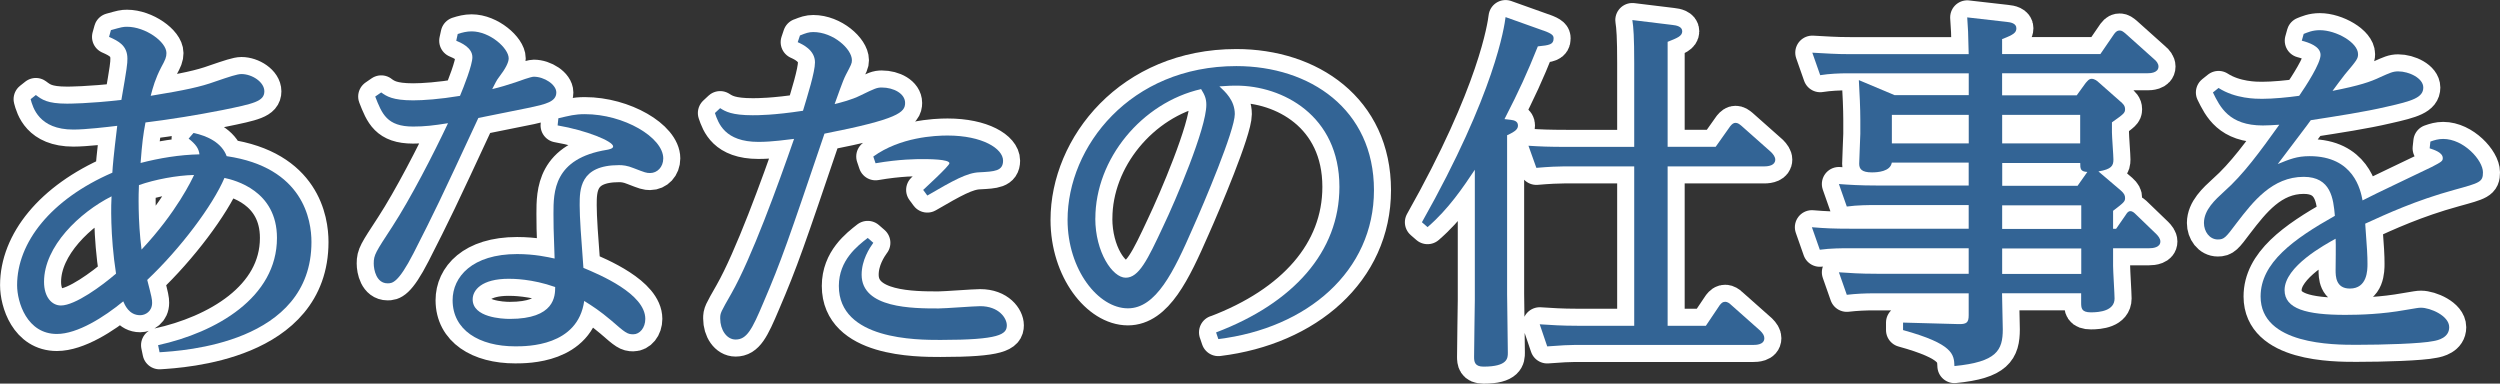
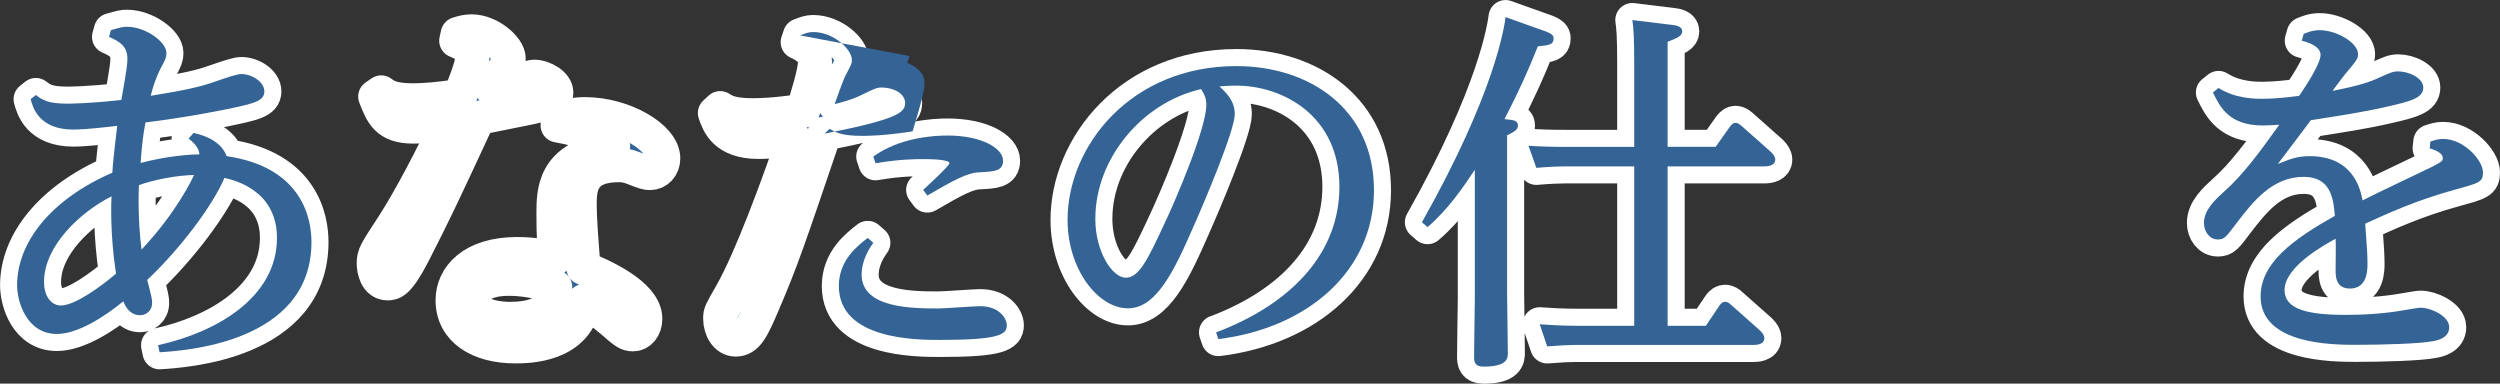
<svg xmlns="http://www.w3.org/2000/svg" id="_レイヤー_2" data-name="レイヤー 2" viewBox="0 0 439.95 67.51">
  <rect x="0" y="0" width="439.95" height="67.51" fill="#333333" stroke="none" />
  <defs>
    <style>
      .cls-1, .cls-2 {
        fill: #336495;
      }

      .cls-2 {
        stroke: #fff;
        stroke-linecap: round;
        stroke-linejoin: round;
        stroke-width: 6px;
      }
    </style>
  </defs>
  <g id="_レイヤー_1-2" data-name="レイヤー 1">
    <g>
      <path class="cls-2" d="M34.02,23.39c2.57.53,5.02,1.78,5.87,4.09,13.53,1.98,14.92,11.29,14.92,15.11,0,17.88-22.7,19.14-26.73,19.4l-.26-1.25c10.23-2.24,20.92-8.38,20.92-18.87,0-8.32-7.39-10.16-9.24-10.56-2.05,4.82-7.72,12.41-13.59,17.95.79,3.04.86,3.43.86,4.03,0,1.52-1.19,2.18-2.11,2.18-1.98,0-2.71-1.85-2.97-2.44-3.37,2.77-8.05,5.74-11.68,5.74-5.28,0-7-5.61-7-8.58,0-7.52,5.94-15.11,16.76-19.8.07-1.19.2-2.84.86-8.25-1.65.2-5.54.66-7.72.66-6.07,0-7.13-3.89-7.52-5.35l.92-.73c1.06.79,1.98,1.52,5.48,1.52.26,0,3.89,0,9.57-.66.99-5.68,1.06-6.34,1.06-7.26,0-2.31-1.58-3.1-3.23-3.83l.33-1.19c1.91-.53,2.11-.59,2.84-.59,3.23,0,6.93,2.64,6.93,4.62,0,.73-.2,1.19-.92,2.51-1.06,2.05-1.45,3.5-1.85,5.02,6.07-.99,8.78-1.58,11.35-2.51,2.51-.86,3.89-1.32,4.62-1.32,1.85,0,4.03,1.39,4.03,3.04,0,1.78-1.91,2.18-7.39,3.3-4.69.92-8.78,1.58-13.53,2.18-.4,2.11-.59,3.56-.86,7.13,3.3-.86,6.86-1.45,10.36-1.52-.13-1.06-.66-1.78-1.91-2.77l.86-.99ZM19.63,34.55c-5.61,2.84-11.88,8.78-11.88,15.05,0,2.71,1.39,4.16,2.97,4.16,2.51,0,7.26-3.5,9.7-5.61-1.06-6.8-.86-12.54-.79-13.59ZM24.91,43.92c6.2-6.6,8.91-12.41,9.24-13.13-3.04.07-6.86.79-9.7,1.78-.07,1.32-.2,6.27.46,11.35Z" />
      <path class="cls-2" d="M67.09,16.27c.92.66,1.98,1.39,5.61,1.39,1.78,0,4.69-.2,8.25-.79.66-1.58,2.18-5.41,2.18-6.8,0-1.72-2.05-2.57-2.84-2.9l.26-1.19c.79-.26,1.58-.46,2.44-.46,3.23,0,6.53,2.97,6.53,4.75,0,.73-.59,1.85-1.65,3.23-.53.66-.79,1.32-1.25,2.18,1.39-.33,2.71-.73,4.09-1.19.73-.26,2.71-.99,3.23-.99,1.85,0,3.96,1.39,3.96,2.77,0,1.65-1.91,2.05-4.55,2.64-2.24.46-7.19,1.45-9.17,1.85-6.86,14.78-7.66,16.43-11.42,23.82-2.71,5.28-3.76,5.28-4.55,5.28-1.98,0-2.44-2.38-2.44-3.5,0-1.52.33-1.98,3.3-6.53,3.17-4.88,7.19-12.67,9.77-18.15-2.51.4-4.09.59-6.14.59-4.62,0-5.48-2.24-6.67-5.28l1.06-.73ZM98.24,20.82c1.98-.46,2.9-.73,4.69-.73,6.86,0,13.79,4.09,13.79,7.79,0,1.52-1.06,2.57-2.31,2.57-.66,0-.86-.07-2.9-.86-1.12-.46-1.91-.53-2.57-.53-6.93,0-6.93,4.29-6.93,7.06,0,2.18.26,5.74.66,11.02,2.84,1.19,10.89,4.55,10.89,8.98,0,1.58-.99,2.71-2.11,2.71-1.06,0-1.39-.26-3.89-2.44-2.05-1.72-3.17-2.44-4.75-3.43-1.12,7.99-10.03,7.99-12.14,7.99-6.4,0-11.02-2.9-11.02-8.12,0-4.09,3.43-8.12,11.35-8.12,3.1,0,5.41.53,6.6.79-.2-5.48-.2-6.07-.2-7.85,0-3.89,0-9.77,9.44-11.29.33-.07,1.06-.2,1.06-.59,0-.92-4.75-2.84-9.77-3.7l.13-1.25ZM89.52,49.06c-4.75,0-6.34,1.98-6.34,3.63,0,3.17,5.15,3.43,6.53,3.43,7.92,0,7.99-4.03,7.99-5.61-4.09-1.45-7.46-1.45-8.18-1.45Z" />
      <path class="cls-2" d="M140.81,6.23c.99-.4,1.52-.59,2.31-.59,3.5,0,6.8,2.97,6.8,4.95,0,.59-.13.79-1.06,2.57-.59,1.12-1.45,3.76-1.98,5.15,1.06-.26,2.97-.73,4.55-1.52,2.57-1.25,2.9-1.39,3.76-1.39,2.05,0,4.09,1.06,4.09,2.71s-1.12,2.84-14.19,5.41c-6.4,18.87-7.59,22.37-10.76,29.76-1.98,4.69-2.9,6.47-4.88,6.47-1.58,0-2.71-1.72-2.71-3.7,0-.99.07-1.06,1.98-4.42,3.5-6.14,8.18-19.01,11.02-27.19-1.25.13-3.76.53-6.27.53-5.94,0-7.06-3.3-7.66-5.08l.92-.86c.92.59,2.05,1.25,5.74,1.25.86,0,3.7,0,8.84-.79.79-2.64,2.11-6.8,2.11-8.51,0-2.18-2.18-3.17-3.04-3.56l.4-1.19ZM153.68,42.73c-.66.92-2.05,3.04-2.05,5.61,0,5.94,9.04,5.94,13.53,5.94,1.19,0,6.27-.4,7.33-.4,3.3,0,4.69,2.11,4.69,3.37,0,1.58-1.25,2.57-11.68,2.57-4.16,0-17.88,0-17.88-9.5,0-4.55,3.3-7.06,5.08-8.45l.99.86ZM153.68,27.55c4.75-3.43,10.89-3.7,13.07-3.7,6.14,0,9.77,2.31,9.77,4.42,0,1.85-1.52,1.91-4.16,2.05-2.18.07-4.62,1.45-9.17,4.09l-.73-.99c.26-.26,4.62-4.22,4.62-4.69,0-.73-3.76-.73-4.75-.73s-4.03,0-8.25.73l-.4-1.19Z" />
      <path class="cls-2" d="M214,58.5c13.59-5.15,21.71-14.19,21.71-25.61,0-12.6-10.03-17.82-18.15-17.82-.73,0-1.12,0-2.97.13.99.92,2.71,2.44,2.71,4.88,0,2.84-5.41,15.64-7.39,20.06-3.37,7.72-6.47,14.12-11.42,14.12-5.21,0-10.62-6.8-10.62-15.57,0-12.87,11.02-27.06,29.7-27.06,12.94,0,24.22,7.59,24.22,21.84s-11.75,24.29-27.39,26.2l-.4-1.19ZM192.75,38.44c0,5.94,3.04,10.43,5.35,10.43s3.83-3.1,6.6-9.04c2.18-4.55,7.59-17.22,7.59-21.38,0-1.06-.26-1.72-.92-2.77-10.43,2.38-18.61,12.28-18.61,22.77Z" />
      <path class="cls-2" d="M271.62,5.38c1.65.59,1.78.92,1.78,1.39,0,1.06-.73,1.19-2.77,1.39-1.91,4.75-3.23,7.66-5.87,12.8l1.12.13c.59.07,1.25.26,1.25.99,0,.53-.26.99-1.91,1.72v27.92c0,.13.13,8.98.13,10.36,0,.92,0,2.44-4.29,2.44-1.58,0-1.65-.92-1.65-1.72,0-1.58.13-9.57.13-10.03v-22.9c-1.98,2.97-4.62,6.93-8.32,10.1l-.99-.86c12.93-22.9,14.52-34.52,14.72-36.1l6.67,2.38ZM287.59,11.25c0-4.75-.13-6.47-.33-7.72l7.06.86c.66.07,1.72.26,1.72,1.12s-.92,1.19-2.57,1.85v18.48h8.45l2.57-3.63c.33-.4.59-.59.92-.59.4,0,.66.2,1.06.53l5.21,4.62c.4.4.73.86.73,1.32,0,.99-1.12,1.19-1.91,1.19h-17.03v28.05h6.73l2.44-3.63c.33-.4.53-.59.99-.59.33,0,.73.26.92.46l5.21,4.62c.46.46.73.86.73,1.32,0,1.19-1.52,1.19-1.91,1.19h-31.35c-.99,0-2.51.07-4.95.26l-1.32-3.89c1.91.13,3.96.26,6.6.26h10.03v-28.05h-12.27c-1.06,0-2.77.07-4.95.26l-1.39-3.89c1.98.13,3.63.2,6.67.2h11.94v-14.58Z" />
-       <path class="cls-2" d="M346.46,12.9h-21.32c-1.39,0-3.23.07-4.82.33l-1.39-3.96c2.64.13,3.89.26,6.67.26h20.85c-.07-3.76-.13-4.69-.26-6.47l6.93.79c.73.07,1.72.26,1.72,1.12,0,.73-.4,1.12-2.51,1.91v2.64h17.29l2.44-3.56c.4-.53.66-.59.99-.59s.59.2.99.53l5.08,4.55c.33.26.73.73.73,1.25,0,1.19-1.58,1.19-1.91,1.19h-25.61v3.89h13.13l1.58-2.18c.26-.26.53-.73,1.06-.73s1.06.46,1.12.53l3.89,3.43c.46.4.86.73.86,1.39s-.26.86-2.31,2.31v1.78c0,.73.26,4.09.26,4.75,0,1.12-.33,1.72-2.64,2.11l3.96,3.37c.59.53.73.86.73,1.32,0,.59-.2.79-2.11,2.24v3.17h.53l1.65-2.38c.26-.4.46-.73.86-.73s.73.33.99.59l3.56,3.43c.33.33.73.79.73,1.32,0,1.06-1.32,1.19-1.98,1.19h-6.34v3.1c0,.92.26,4.95.26,5.74,0,2.18-2.64,2.44-4.16,2.44-1.72,0-1.72-.79-1.72-1.78v-1.58h-13.92c0,.99.13,5.41.13,6.34,0,3.7-1.06,5.74-8.51,6.47-.07-2.04-.2-3.89-9.04-6.33v-1.32l9.57.26c1.65.07,1.98-.26,1.98-1.58v-3.83h-16.63c-1.58,0-3.17.07-4.82.26l-1.39-3.96c1.98.13,3.63.26,6.67.26h16.17v-4.49h-21.38c-.73,0-2.97,0-4.82.26l-1.39-3.96c2.38.2,3.96.26,6.67.26h20.92v-4.16h-16.63c-.73,0-2.97,0-4.82.26l-1.39-3.96c1.72.13,3.7.26,6.67.26h16.17v-4.03h-13.53c-.26,1.58-2.51,1.72-3.5,1.72-1.78,0-2.24-.59-2.24-1.52,0-.86.2-4.55.2-5.28v-2.44c0-1.91-.13-4.82-.26-7l6.27,2.64h13.07v-3.89ZM346.46,20.22h-13.53v5.02h13.53v-5.02ZM352.34,25.24h13.73v-5.02h-13.73v5.02ZM352.34,32.7h13.27l1.72-2.44c-1.25-.07-1.25-.59-1.25-1.58h-13.73v4.03ZM352.34,40.29h13.92v-4.16h-13.92v4.16ZM352.34,48.21h13.92v-4.49h-13.92v4.49Z" />
      <path class="cls-2" d="M427.71,24.91c.73-.26,1.39-.46,2.24-.46,3.63,0,7,3.76,7,5.87,0,1.72-.53,1.85-5.08,3.1-6.73,1.85-11.88,4.22-15.64,5.94.33,4.36.4,5.68.4,7.06,0,1.06,0,4.36-3.1,4.36-2.51,0-2.51-2.24-2.51-3.23,0-.86.07-4.75,0-5.54-1.91,1.06-8.98,4.88-8.98,9.04,0,3.3,3.83,4.36,10.69,4.36,2.64,0,6.53-.13,10.56-.86,2.05-.33,2.24-.4,2.77-.4,1.58,0,4.95,1.39,4.95,3.43,0,1.85-1.98,2.31-2.77,2.44-2.18.46-8.78.66-13.59.66-3.96,0-16.83,0-16.83-8.51,0-5.94,5.81-10.1,13.07-14.19-.26-2.97-.66-6.86-5.48-6.86-5.54,0-8.91,4.36-11.75,8.05-1.98,2.64-2.24,2.97-3.37,2.97-1.45,0-2.44-1.39-2.44-2.9,0-2.31,1.98-4.09,3.56-5.54,3.37-2.97,6.34-7.06,9.7-11.75-1.12.07-2.11.13-2.9.13-5.94,0-7.52-3.23-8.78-5.81l.99-.79c2.97,1.91,6.6,1.91,7.66,1.91,1.98,0,4.62-.26,6.53-.53,1.19-1.72,3.76-5.68,3.76-7.19s-2.05-2.18-3.3-2.51l.33-1.19c.66-.26,1.52-.66,2.84-.66,2.9,0,6.73,2.18,6.73,4.22,0,.79-.2,1.06-2.31,3.56-.66.86-1.52,1.98-2.18,2.9,4.69-.92,6.67-1.58,8.45-2.44,1.65-.73,2.18-.99,3.1-.99,1.91,0,4.42,1.19,4.42,2.84,0,1.78-1.98,2.38-6.4,3.37-3.89.92-8.71,1.65-13.4,2.38,0,.07-3.89,5.15-5.81,7.72,2.11-.86,3.37-1.39,5.61-1.39,7.79,0,8.98,6.01,9.31,7.79,1.85-.99,10.43-5.02,12.14-5.87,1.78-.92,1.98-1.06,1.98-1.58,0-.99-1.52-1.45-2.31-1.72l.13-1.19Z" />
      <path class="cls-1" d="M34.02,23.39c2.57.53,5.02,1.78,5.87,4.09,13.53,1.98,14.92,11.29,14.92,15.11,0,17.88-22.7,19.14-26.73,19.4l-.26-1.25c10.23-2.24,20.92-8.38,20.92-18.87,0-8.32-7.39-10.16-9.24-10.56-2.05,4.82-7.72,12.41-13.59,17.95.79,3.04.86,3.43.86,4.03,0,1.52-1.19,2.18-2.11,2.18-1.98,0-2.71-1.85-2.97-2.44-3.37,2.77-8.05,5.74-11.68,5.74-5.28,0-7-5.61-7-8.58,0-7.52,5.94-15.11,16.76-19.8.07-1.19.2-2.84.86-8.25-1.65.2-5.54.66-7.72.66-6.07,0-7.13-3.89-7.52-5.35l.92-.73c1.06.79,1.98,1.52,5.48,1.52.26,0,3.89,0,9.57-.66.99-5.68,1.06-6.34,1.06-7.26,0-2.31-1.58-3.1-3.23-3.83l.33-1.19c1.91-.53,2.11-.59,2.84-.59,3.23,0,6.93,2.64,6.93,4.62,0,.73-.2,1.19-.92,2.51-1.06,2.05-1.45,3.5-1.85,5.02,6.07-.99,8.78-1.58,11.35-2.51,2.51-.86,3.89-1.32,4.62-1.32,1.85,0,4.03,1.39,4.03,3.04,0,1.78-1.91,2.18-7.39,3.3-4.69.92-8.78,1.58-13.53,2.18-.4,2.11-.59,3.56-.86,7.13,3.3-.86,6.86-1.45,10.36-1.52-.13-1.06-.66-1.78-1.91-2.77l.86-.99ZM19.63,34.55c-5.61,2.84-11.88,8.78-11.88,15.05,0,2.71,1.39,4.16,2.97,4.16,2.51,0,7.26-3.5,9.7-5.61-1.06-6.8-.86-12.54-.79-13.59ZM24.91,43.92c6.2-6.6,8.91-12.41,9.24-13.13-3.04.07-6.86.79-9.7,1.78-.07,1.32-.2,6.27.46,11.35Z" />
-       <path class="cls-1" d="M67.09,16.27c.92.66,1.98,1.39,5.61,1.39,1.78,0,4.69-.2,8.25-.79.66-1.58,2.18-5.41,2.18-6.8,0-1.72-2.05-2.57-2.84-2.9l.26-1.19c.79-.26,1.58-.46,2.44-.46,3.23,0,6.53,2.97,6.53,4.75,0,.73-.59,1.85-1.65,3.23-.53.66-.79,1.32-1.25,2.18,1.39-.33,2.71-.73,4.09-1.19.73-.26,2.71-.99,3.23-.99,1.85,0,3.96,1.39,3.96,2.77,0,1.65-1.91,2.05-4.55,2.64-2.24.46-7.19,1.45-9.17,1.85-6.86,14.78-7.66,16.43-11.42,23.82-2.71,5.28-3.76,5.28-4.55,5.28-1.98,0-2.44-2.38-2.44-3.5,0-1.52.33-1.98,3.3-6.53,3.17-4.88,7.19-12.67,9.77-18.15-2.51.4-4.09.59-6.14.59-4.62,0-5.48-2.24-6.67-5.28l1.06-.73ZM98.24,20.82c1.98-.46,2.9-.73,4.69-.73,6.86,0,13.79,4.09,13.79,7.79,0,1.52-1.06,2.57-2.31,2.57-.66,0-.86-.07-2.9-.86-1.12-.46-1.91-.53-2.57-.53-6.93,0-6.93,4.29-6.93,7.06,0,2.18.26,5.74.66,11.02,2.84,1.19,10.89,4.55,10.89,8.98,0,1.58-.99,2.71-2.11,2.71-1.06,0-1.39-.26-3.89-2.44-2.05-1.72-3.17-2.44-4.75-3.43-1.12,7.99-10.03,7.99-12.14,7.99-6.4,0-11.02-2.9-11.02-8.12,0-4.09,3.43-8.12,11.35-8.12,3.1,0,5.41.53,6.6.79-.2-5.48-.2-6.07-.2-7.85,0-3.89,0-9.77,9.44-11.29.33-.07,1.06-.2,1.06-.59,0-.92-4.75-2.84-9.77-3.7l.13-1.25ZM89.52,49.06c-4.75,0-6.34,1.98-6.34,3.63,0,3.17,5.15,3.43,6.53,3.43,7.92,0,7.99-4.03,7.99-5.61-4.09-1.45-7.46-1.45-8.18-1.45Z" />
-       <path class="cls-1" d="M140.81,6.23c.99-.4,1.52-.59,2.31-.59,3.5,0,6.8,2.97,6.8,4.95,0,.59-.13.79-1.06,2.57-.59,1.12-1.45,3.76-1.98,5.15,1.06-.26,2.97-.73,4.55-1.52,2.57-1.25,2.9-1.39,3.76-1.39,2.05,0,4.09,1.06,4.09,2.71s-1.12,2.84-14.19,5.41c-6.4,18.87-7.59,22.37-10.76,29.76-1.98,4.69-2.9,6.47-4.88,6.47-1.58,0-2.71-1.72-2.71-3.7,0-.99.07-1.06,1.98-4.42,3.5-6.14,8.18-19.01,11.02-27.19-1.25.13-3.76.53-6.27.53-5.94,0-7.06-3.3-7.66-5.08l.92-.86c.92.59,2.05,1.25,5.74,1.25.86,0,3.7,0,8.84-.79.79-2.64,2.11-6.8,2.11-8.51,0-2.18-2.18-3.17-3.04-3.56l.4-1.19ZM153.68,42.73c-.66.92-2.05,3.04-2.05,5.61,0,5.94,9.04,5.94,13.53,5.94,1.19,0,6.27-.4,7.33-.4,3.3,0,4.69,2.11,4.69,3.37,0,1.58-1.25,2.57-11.68,2.57-4.16,0-17.88,0-17.88-9.5,0-4.55,3.3-7.06,5.08-8.45l.99.86ZM153.68,27.55c4.75-3.43,10.89-3.7,13.07-3.7,6.14,0,9.77,2.31,9.77,4.42,0,1.85-1.52,1.91-4.16,2.05-2.18.07-4.62,1.45-9.17,4.09l-.73-.99c.26-.26,4.62-4.22,4.62-4.69,0-.73-3.76-.73-4.75-.73s-4.03,0-8.25.73l-.4-1.19Z" />
+       <path class="cls-1" d="M140.81,6.23c.99-.4,1.52-.59,2.31-.59,3.5,0,6.8,2.97,6.8,4.95,0,.59-.13.79-1.06,2.57-.59,1.12-1.45,3.76-1.98,5.15,1.06-.26,2.97-.73,4.55-1.52,2.57-1.25,2.9-1.39,3.76-1.39,2.05,0,4.09,1.06,4.09,2.71s-1.12,2.84-14.19,5.41l.92-.86c.92.59,2.05,1.25,5.74,1.25.86,0,3.7,0,8.84-.79.79-2.64,2.11-6.8,2.11-8.51,0-2.18-2.18-3.17-3.04-3.56l.4-1.19ZM153.68,42.73c-.66.92-2.05,3.04-2.05,5.61,0,5.94,9.04,5.94,13.53,5.94,1.19,0,6.27-.4,7.33-.4,3.3,0,4.69,2.11,4.69,3.37,0,1.58-1.25,2.57-11.68,2.57-4.16,0-17.88,0-17.88-9.5,0-4.55,3.3-7.06,5.08-8.45l.99.86ZM153.68,27.55c4.75-3.43,10.89-3.7,13.07-3.7,6.14,0,9.77,2.31,9.77,4.42,0,1.85-1.52,1.91-4.16,2.05-2.18.07-4.62,1.45-9.17,4.09l-.73-.99c.26-.26,4.62-4.22,4.62-4.69,0-.73-3.76-.73-4.75-.73s-4.03,0-8.25.73l-.4-1.19Z" />
      <path class="cls-1" d="M214,58.5c13.59-5.15,21.71-14.19,21.71-25.61,0-12.6-10.03-17.82-18.15-17.82-.73,0-1.12,0-2.97.13.99.92,2.71,2.44,2.71,4.88,0,2.84-5.41,15.64-7.39,20.06-3.37,7.72-6.47,14.12-11.42,14.12-5.21,0-10.62-6.8-10.62-15.57,0-12.87,11.02-27.06,29.7-27.06,12.94,0,24.22,7.59,24.22,21.84s-11.75,24.29-27.39,26.2l-.4-1.19ZM192.75,38.44c0,5.94,3.04,10.43,5.35,10.43s3.83-3.1,6.6-9.04c2.18-4.55,7.59-17.22,7.59-21.38,0-1.06-.26-1.72-.92-2.77-10.43,2.38-18.61,12.28-18.61,22.77Z" />
      <path class="cls-1" d="M271.62,5.38c1.65.59,1.78.92,1.78,1.39,0,1.06-.73,1.19-2.77,1.39-1.91,4.75-3.23,7.66-5.87,12.8l1.12.13c.59.07,1.25.26,1.25.99,0,.53-.26.99-1.91,1.72v27.92c0,.13.13,8.98.13,10.36,0,.92,0,2.44-4.29,2.44-1.58,0-1.65-.92-1.65-1.72,0-1.58.13-9.57.13-10.03v-22.9c-1.98,2.97-4.62,6.93-8.32,10.1l-.99-.86c12.93-22.9,14.52-34.52,14.72-36.1l6.67,2.38ZM287.59,11.25c0-4.75-.13-6.47-.33-7.72l7.06.86c.66.07,1.72.26,1.72,1.12s-.92,1.19-2.57,1.85v18.48h8.45l2.57-3.63c.33-.4.59-.59.92-.59.4,0,.66.2,1.06.53l5.21,4.62c.4.4.73.86.73,1.32,0,.99-1.12,1.19-1.91,1.19h-17.03v28.05h6.73l2.44-3.63c.33-.4.53-.59.99-.59.33,0,.73.26.92.46l5.21,4.62c.46.46.73.86.73,1.32,0,1.19-1.52,1.19-1.91,1.19h-31.35c-.99,0-2.51.07-4.95.26l-1.32-3.89c1.91.13,3.96.26,6.6.26h10.03v-28.05h-12.27c-1.06,0-2.77.07-4.95.26l-1.39-3.89c1.98.13,3.63.2,6.67.2h11.94v-14.58Z" />
-       <path class="cls-1" d="M346.46,12.9h-21.32c-1.39,0-3.23.07-4.82.33l-1.39-3.96c2.64.13,3.89.26,6.67.26h20.85c-.07-3.76-.13-4.69-.26-6.47l6.93.79c.73.07,1.72.26,1.72,1.12,0,.73-.4,1.12-2.51,1.91v2.64h17.29l2.44-3.56c.4-.53.66-.59.99-.59s.59.2.99.53l5.08,4.55c.33.26.73.73.73,1.25,0,1.19-1.58,1.19-1.91,1.19h-25.61v3.89h13.13l1.58-2.18c.26-.26.53-.73,1.06-.73s1.06.46,1.12.53l3.89,3.43c.46.4.86.73.86,1.39s-.26.86-2.31,2.31v1.78c0,.73.26,4.09.26,4.75,0,1.12-.33,1.72-2.64,2.11l3.96,3.37c.59.53.73.86.73,1.32,0,.59-.2.79-2.11,2.24v3.17h.53l1.65-2.38c.26-.4.46-.73.86-.73s.73.33.99.59l3.56,3.43c.33.33.73.79.73,1.32,0,1.06-1.32,1.19-1.98,1.19h-6.34v3.1c0,.92.26,4.95.26,5.74,0,2.18-2.64,2.44-4.16,2.44-1.72,0-1.72-.79-1.72-1.78v-1.58h-13.92c0,.99.13,5.41.13,6.34,0,3.7-1.06,5.74-8.51,6.47-.07-2.04-.2-3.89-9.04-6.33v-1.32l9.57.26c1.65.07,1.98-.26,1.98-1.58v-3.83h-16.63c-1.58,0-3.17.07-4.82.26l-1.39-3.96c1.98.13,3.63.26,6.67.26h16.17v-4.49h-21.38c-.73,0-2.97,0-4.82.26l-1.39-3.96c2.38.2,3.96.26,6.67.26h20.92v-4.16h-16.63c-.73,0-2.97,0-4.82.26l-1.39-3.96c1.72.13,3.7.26,6.67.26h16.17v-4.03h-13.53c-.26,1.58-2.51,1.72-3.5,1.72-1.78,0-2.24-.59-2.24-1.52,0-.86.2-4.55.2-5.28v-2.44c0-1.91-.13-4.82-.26-7l6.27,2.64h13.07v-3.89ZM346.46,20.22h-13.53v5.02h13.53v-5.02ZM352.34,25.24h13.73v-5.02h-13.73v5.02ZM352.34,32.7h13.27l1.72-2.44c-1.25-.07-1.25-.59-1.25-1.58h-13.73v4.03ZM352.34,40.29h13.92v-4.16h-13.92v4.16ZM352.34,48.21h13.92v-4.49h-13.92v4.49Z" />
      <path class="cls-1" d="M427.71,24.91c.73-.26,1.39-.46,2.24-.46,3.63,0,7,3.76,7,5.87,0,1.72-.53,1.85-5.08,3.1-6.73,1.85-11.88,4.22-15.64,5.94.33,4.36.4,5.68.4,7.06,0,1.06,0,4.36-3.1,4.36-2.51,0-2.51-2.24-2.51-3.23,0-.86.07-4.75,0-5.54-1.91,1.06-8.98,4.88-8.98,9.04,0,3.3,3.83,4.36,10.69,4.36,2.64,0,6.53-.13,10.56-.86,2.05-.33,2.24-.4,2.77-.4,1.58,0,4.95,1.39,4.95,3.43,0,1.85-1.98,2.31-2.77,2.44-2.18.46-8.78.66-13.59.66-3.96,0-16.83,0-16.83-8.51,0-5.94,5.81-10.1,13.07-14.19-.26-2.97-.66-6.86-5.48-6.86-5.54,0-8.91,4.36-11.75,8.05-1.98,2.64-2.24,2.97-3.37,2.97-1.45,0-2.44-1.39-2.44-2.9,0-2.31,1.98-4.09,3.56-5.54,3.37-2.97,6.34-7.06,9.7-11.75-1.12.07-2.11.13-2.9.13-5.94,0-7.52-3.23-8.78-5.81l.99-.79c2.97,1.91,6.6,1.91,7.66,1.91,1.98,0,4.62-.26,6.53-.53,1.19-1.72,3.76-5.68,3.76-7.19s-2.05-2.18-3.3-2.51l.33-1.19c.66-.26,1.52-.66,2.84-.66,2.9,0,6.73,2.18,6.73,4.22,0,.79-.2,1.06-2.31,3.56-.66.86-1.52,1.98-2.18,2.9,4.69-.92,6.67-1.58,8.45-2.44,1.65-.73,2.18-.99,3.1-.99,1.91,0,4.42,1.19,4.42,2.84,0,1.78-1.98,2.38-6.4,3.37-3.89.92-8.71,1.65-13.4,2.38,0,.07-3.89,5.15-5.81,7.72,2.11-.86,3.37-1.39,5.61-1.39,7.79,0,8.98,6.01,9.31,7.79,1.85-.99,10.43-5.02,12.14-5.87,1.78-.92,1.98-1.06,1.98-1.58,0-.99-1.52-1.45-2.31-1.72l.13-1.19Z" />
    </g>
  </g>
</svg>